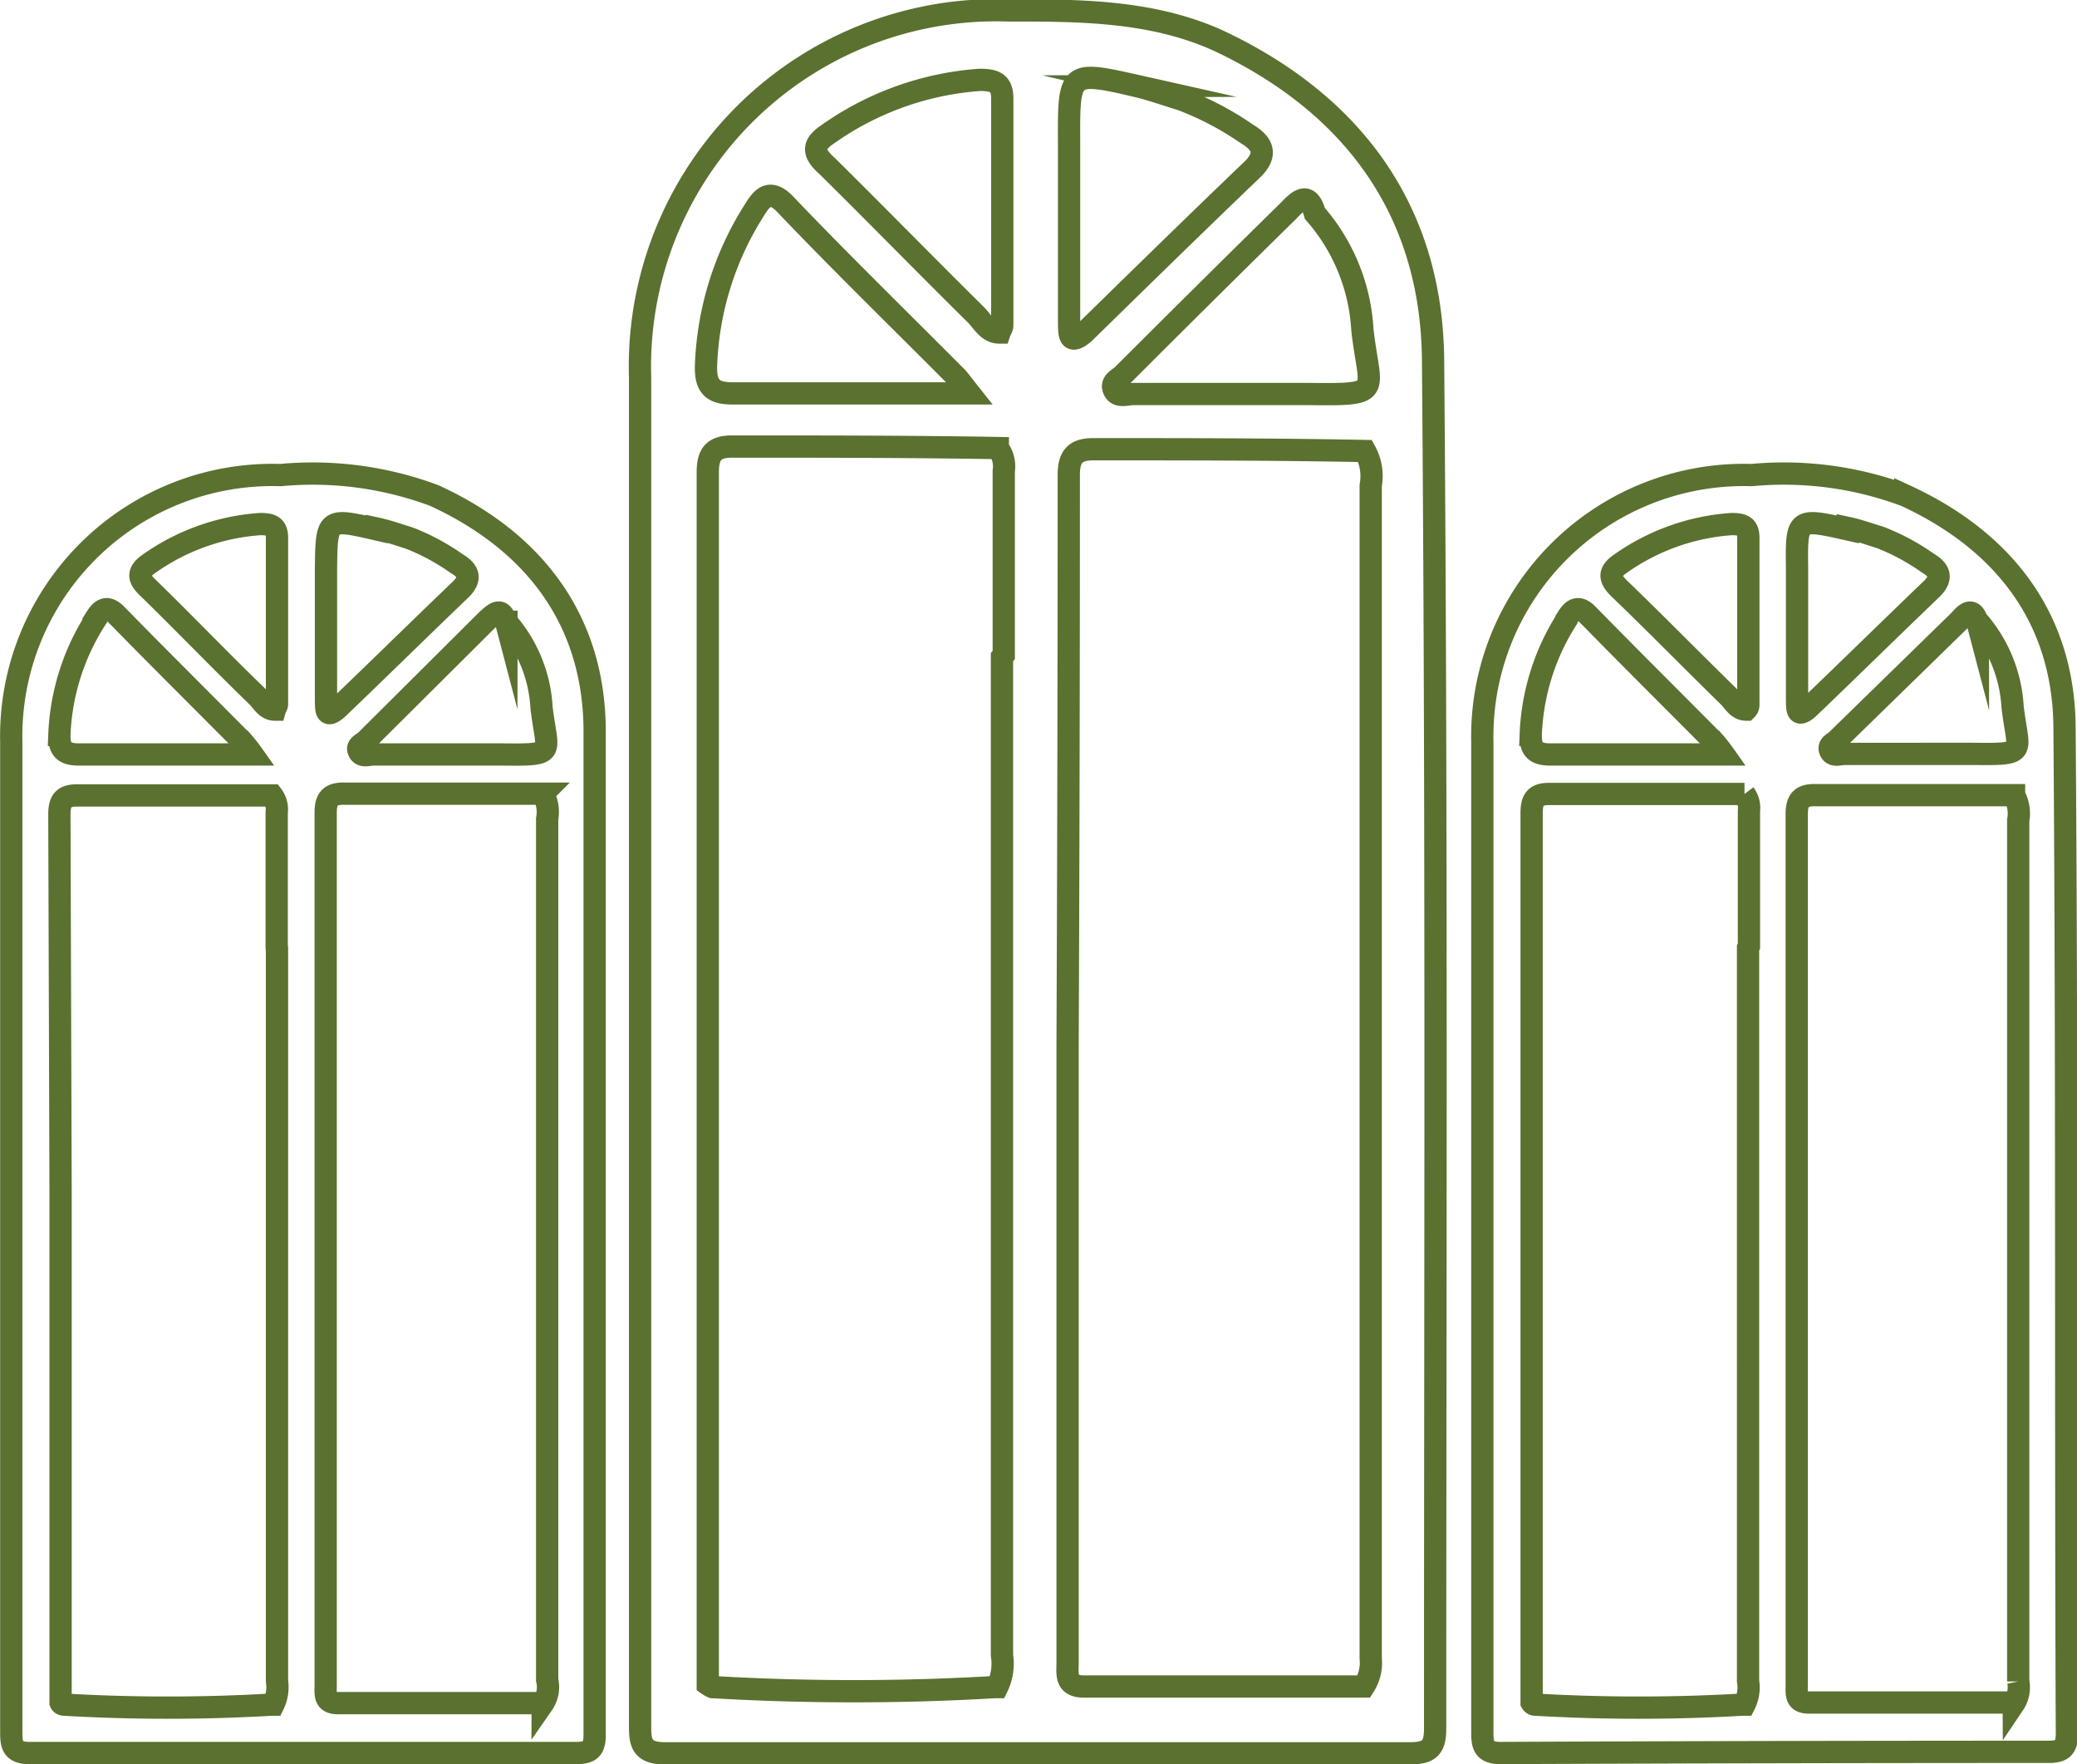
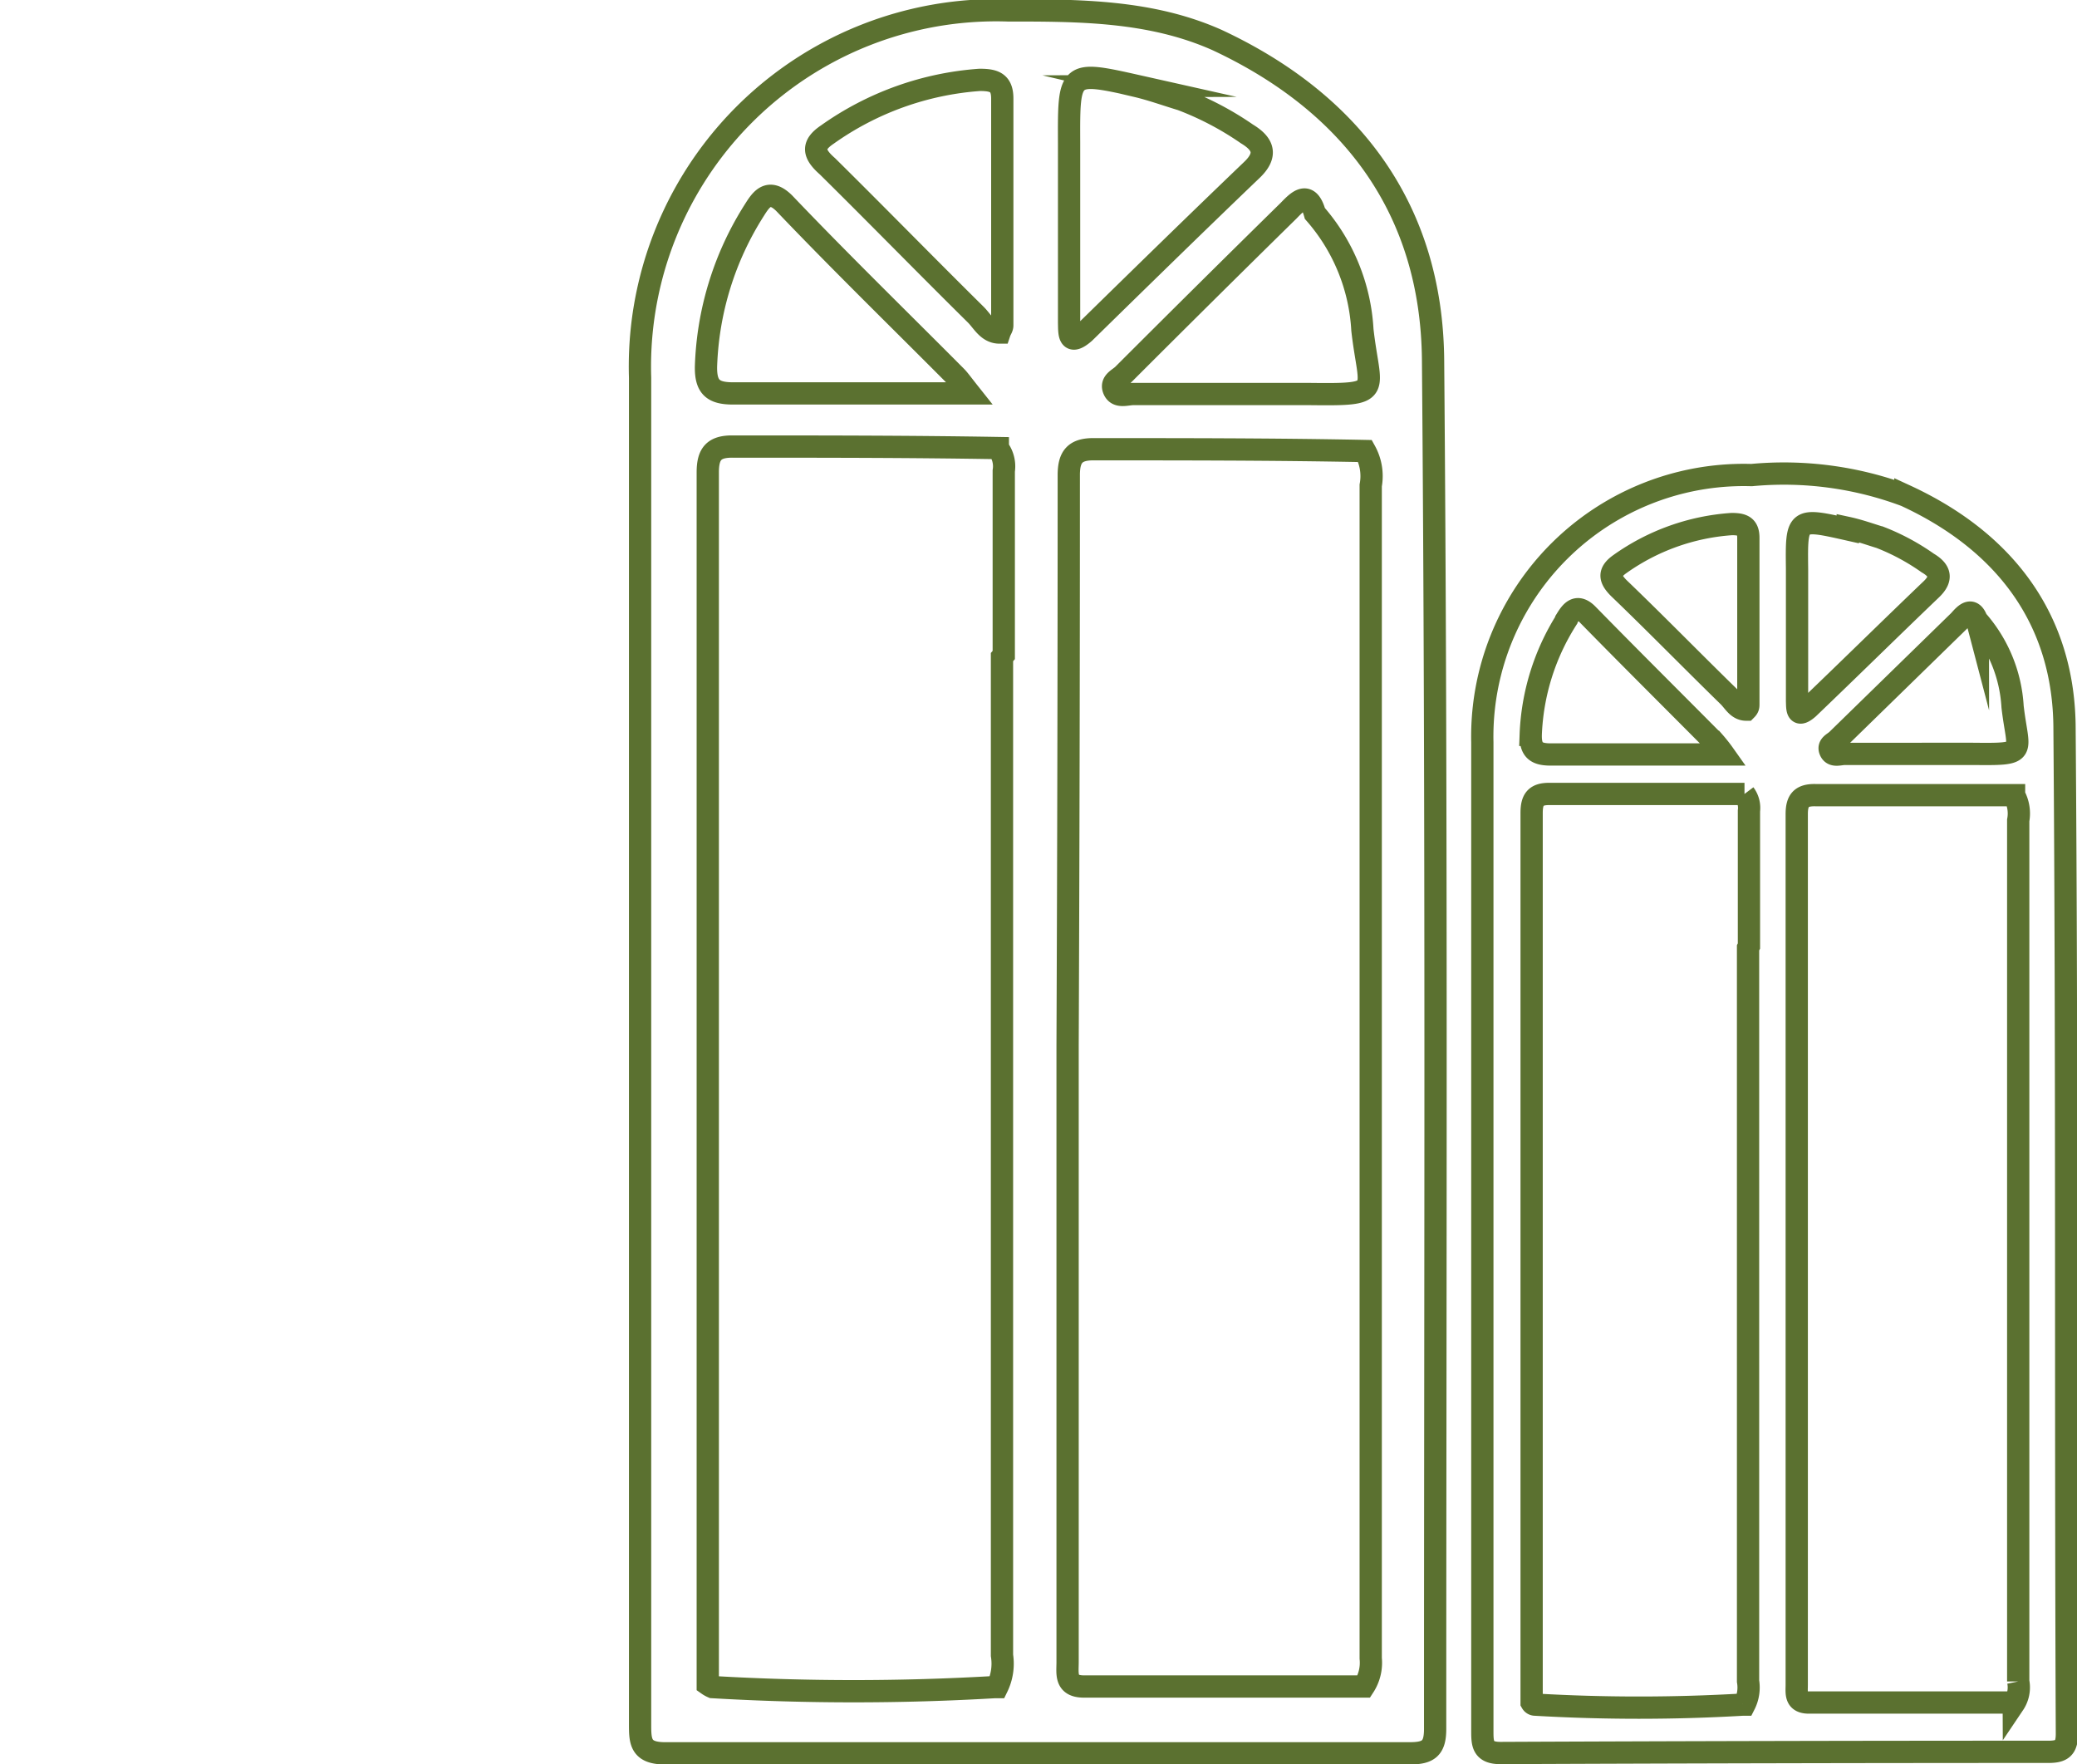
<svg xmlns="http://www.w3.org/2000/svg" viewBox="0 0 69.96 59.42">
  <defs>
    <style>.cls-1{fill:none;stroke:#5b7130;stroke-miterlimit:10;stroke-width:0.75px;}</style>
  </defs>
  <g id="Calque_2" data-name="Calque 2">
    <g id="OBJECTS">
      <path class="cls-1" d="M41,1.35c-2.24-1-4.65-1-7.06-1A12,12,0,0,0,21.56,12.72v22q0,11.66,0,23.33c0,.59,0,1,.84,1q12.54,0,25.09,0c.63,0,.85-.17.85-.82,0-15.38.06-30.75-.07-46.12C48.22,7.06,45.54,3.47,41,1.35ZM27.87,4.53A10.09,10.09,0,0,1,33,2.69c.49,0,.76.09.76.63l0,7.64c0,.08-.06.15-.09.24-.4,0-.57-.37-.8-.6-1.68-1.66-3.33-3.35-5-5C27.38,5.17,27.35,4.88,27.87,4.53ZM25.42,7.06c.22-.35.48-.73,1-.21,1.91,2,3.85,3.89,5.78,5.83.1.1.19.23.46.57H30.59c-2,0-3.93,0-5.9,0-.68,0-.92-.22-.91-.9A10.42,10.42,0,0,1,25.42,7.06Zm8.33,15.07v.37h0V41.32h0V55.75a1.8,1.8,0,0,1-.16,1.07s-.05,0-.08,0a81.55,81.55,0,0,1-9.51,0,.89.89,0,0,1-.16-.09h0c0-1.75,0-3.49,0-5.24q0-9.18,0-18.37h0q0-8.61,0-17.21c0-.62.2-.88.85-.87,3,0,5.95,0,8.92.05h0a1,1,0,0,1,.2.77c0,2.07,0,4.13,0,6.2ZM44.29,7.19a6.49,6.49,0,0,1,1.6,3.92c.24,2.14.78,2.19-1.82,2.16H38.18c-.23,0-.54.13-.66-.14s.17-.37.31-.51Q40.61,9.84,43.4,7.1C43.72,6.77,44.07,6.4,44.29,7.19Zm-6-4.29c.51.12,1,.3,1.5.45A10.28,10.28,0,0,1,42,4.51c.53.32.72.69.16,1.22-1.89,1.81-3.76,3.64-5.63,5.47h0c-.55.48-.51,0-.52-.33,0-2,0-4,0-6.07C36,2.38,36,2.38,38.32,2.9Zm7.62,53.9-9.4,0h0c-.64,0-.55-.43-.55-.82q0-3.12,0-6.25l0-14.52Q36,25.6,36,16c0-.62.21-.88.86-.87,3,0,6.08,0,9.12.06a1.74,1.74,0,0,1,.19,1.16v1.06q0,19.23,0,38.44A1.47,1.47,0,0,1,45.94,56.8Z" />
      <path class="cls-1" d="M69.54,24.57c0-3.69-2-6.33-5.36-7.88A11.68,11.68,0,0,0,59,16,8.81,8.81,0,0,0,49.93,25V58.28c0,.44,0,.76.61.76Q59.75,59,69,59c.46,0,.62-.13.62-.61C69.57,47.14,69.63,35.86,69.54,24.57ZM54.56,19a7.36,7.36,0,0,1,3.77-1.35c.36,0,.56.07.56.46,0,1.87,0,3.74,0,5.61,0,.06,0,.11-.07.18-.29,0-.42-.27-.59-.44C57,22.26,55.77,21,54.53,19.81,54.21,19.49,54.18,19.27,54.56,19Zm-1.8,1.86c.16-.26.36-.54.73-.15,1.4,1.43,2.83,2.85,4.24,4.27a5.23,5.23,0,0,1,.34.43H56.56c-1.44,0-2.89,0-4.33,0-.5,0-.68-.16-.67-.66A7.77,7.77,0,0,1,52.76,20.88Zm6.12,11.06v.27h0V46h0V56.62a1.27,1.27,0,0,1-.12.79l-.06,0a60.19,60.19,0,0,1-7,0s-.07,0-.11-.07h0c0-1.28,0-2.56,0-3.84q0-6.75,0-13.49c0-4.21,0-8.42,0-12.63,0-.46.14-.65.62-.64,2.18,0,4.37,0,6.55,0h0a.78.78,0,0,1,.15.57c0,1.52,0,3,0,4.55Zm7.74-11a4.82,4.82,0,0,1,1.17,2.88c.18,1.58.57,1.61-1.33,1.59H62.14c-.17,0-.4.1-.49-.1s.12-.26.23-.37L66,20.9C66.2,20.67,66.46,20.39,66.62,21Zm-4.38-3.14c.37.08.73.21,1.09.32a7.48,7.48,0,0,1,1.6.86c.39.23.53.5.12.89-1.39,1.33-2.76,2.68-4.14,4h0c-.4.35-.37,0-.38-.24,0-1.49,0-3,0-4.46C60.51,17.45,60.51,17.44,62.24,17.83Zm5.59,39.56-6.9,0h0c-.47,0-.41-.32-.41-.6V52.22c0-3.55,0-7.11,0-10.66q0-7.06,0-14.14c0-.46.15-.65.63-.64,2.23,0,4.46,0,6.69,0a1.26,1.26,0,0,1,.14.85v.78q0,14.1,0,28.22A1,1,0,0,1,67.83,57.39Z" />
-       <path class="cls-1" d="M14.63,16.69A11.7,11.7,0,0,0,9.45,16,8.8,8.8,0,0,0,.38,25V58.28c0,.44,0,.76.61.76q9.21,0,18.42,0c.46,0,.62-.13.62-.61,0-11.29,0-22.57,0-33.86C20,20.88,18,18.24,14.63,16.69ZM5,19a7.36,7.36,0,0,1,3.77-1.35c.36,0,.56.07.56.46,0,1.87,0,3.74,0,5.61,0,.06-.05.11-.07.18-.29,0-.42-.27-.59-.44C7.43,22.26,6.22,21,5,19.81,4.65,19.49,4.63,19.27,5,19Zm-1.8,1.86c.16-.26.36-.54.73-.15,1.4,1.43,2.83,2.85,4.24,4.27a5.23,5.23,0,0,1,.34.43H7c-1.44,0-2.89,0-4.33,0-.5,0-.68-.16-.67-.66A7.77,7.77,0,0,1,3.21,20.88ZM9.33,31.94v.27h0V46h0V56.62a1.34,1.34,0,0,1-.12.79l-.06,0a60.19,60.19,0,0,1-7,0s-.08,0-.11-.07h0c0-1.28,0-2.56,0-3.84q0-6.75,0-13.49L2,27.43c0-.46.14-.65.62-.64,2.18,0,4.37,0,6.55,0h0a.78.78,0,0,1,.15.57c0,1.52,0,3,0,4.55Zm7.73-11a4.77,4.77,0,0,1,1.18,2.88c.18,1.58.57,1.61-1.33,1.59H12.58c-.16,0-.39.1-.49-.1s.13-.26.24-.37l4.08-4.06C16.65,20.67,16.9,20.39,17.06,21Zm-4.37-3.14c.37.08.73.21,1.09.32a7.48,7.48,0,0,1,1.6.86c.39.23.53.5.12.89-1.39,1.33-2.76,2.68-4.14,4h0c-.4.35-.37,0-.38-.24,0-1.49,0-3,0-4.46C11,17.45,11,17.44,12.69,17.83Zm5.59,39.56-6.9,0h0c-.47,0-.41-.32-.41-.6,0-1.53,0-3.06,0-4.59,0-3.55,0-7.11,0-10.66q0-7.06,0-14.14c0-.46.15-.65.63-.64,2.23,0,4.46,0,6.69,0a1.26,1.26,0,0,1,.14.85v.78q0,14.1,0,28.22A1,1,0,0,1,18.28,57.39Z" />
    </g>
  </g>
</svg>